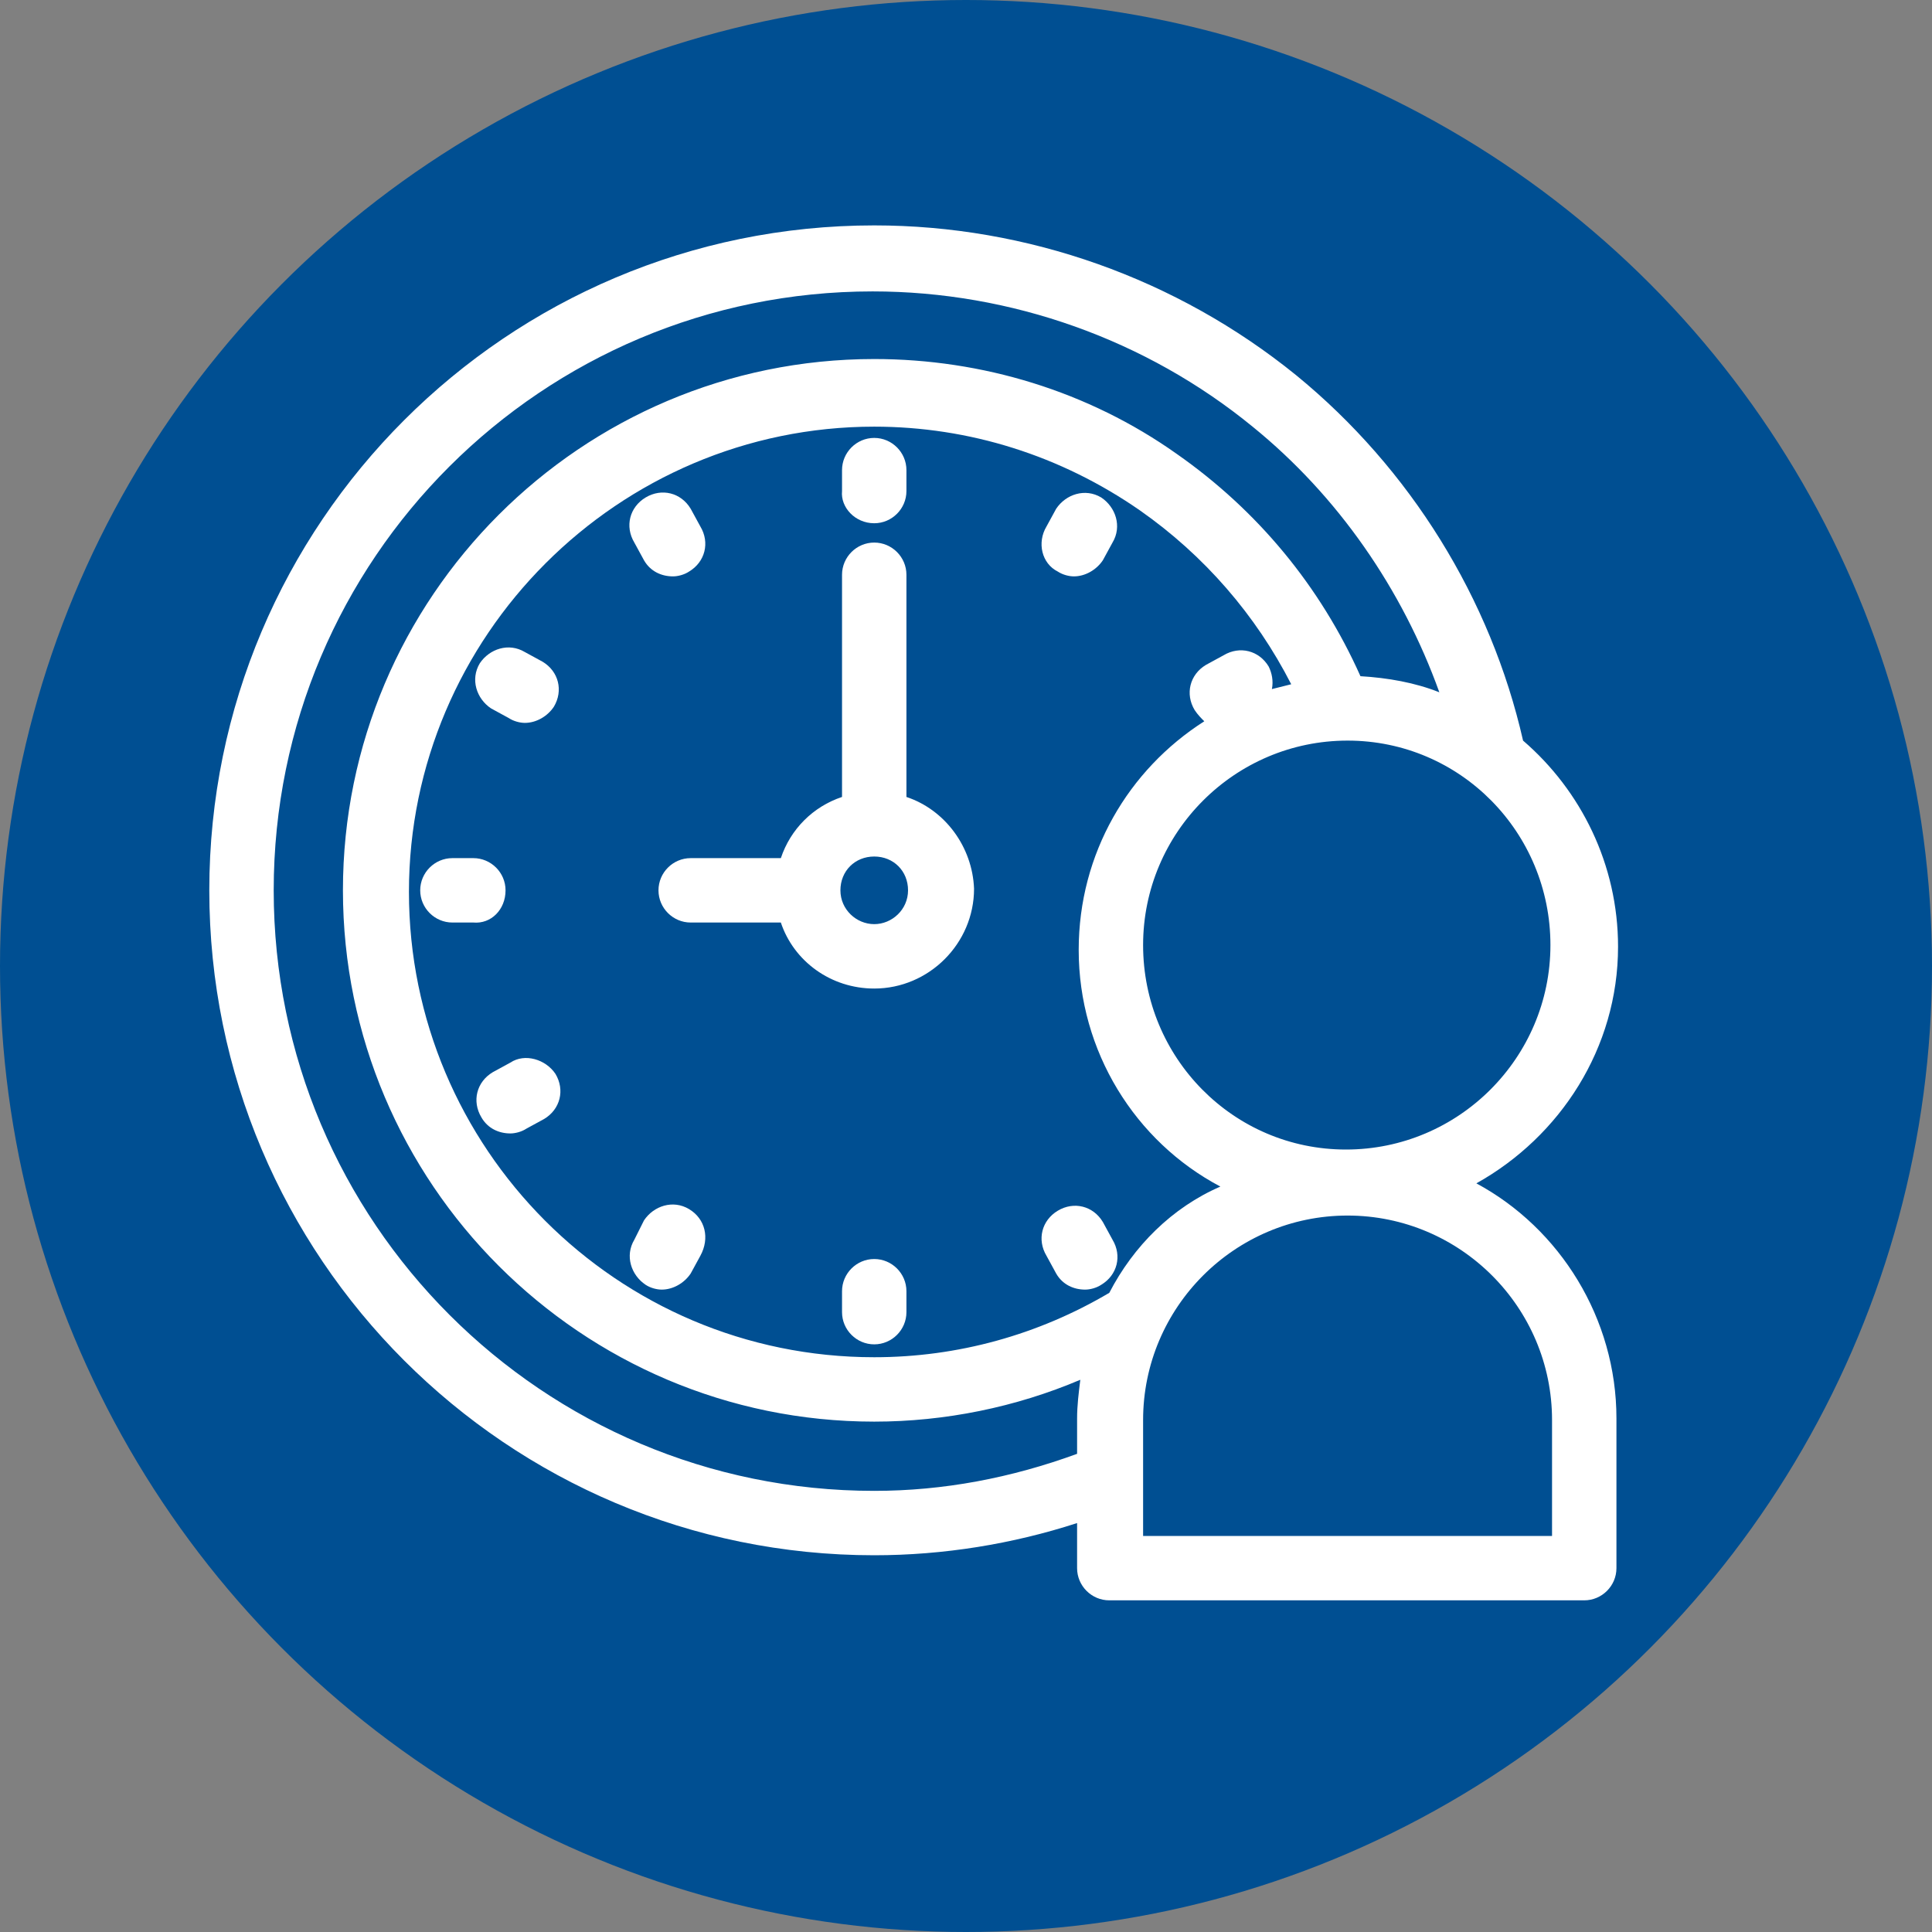
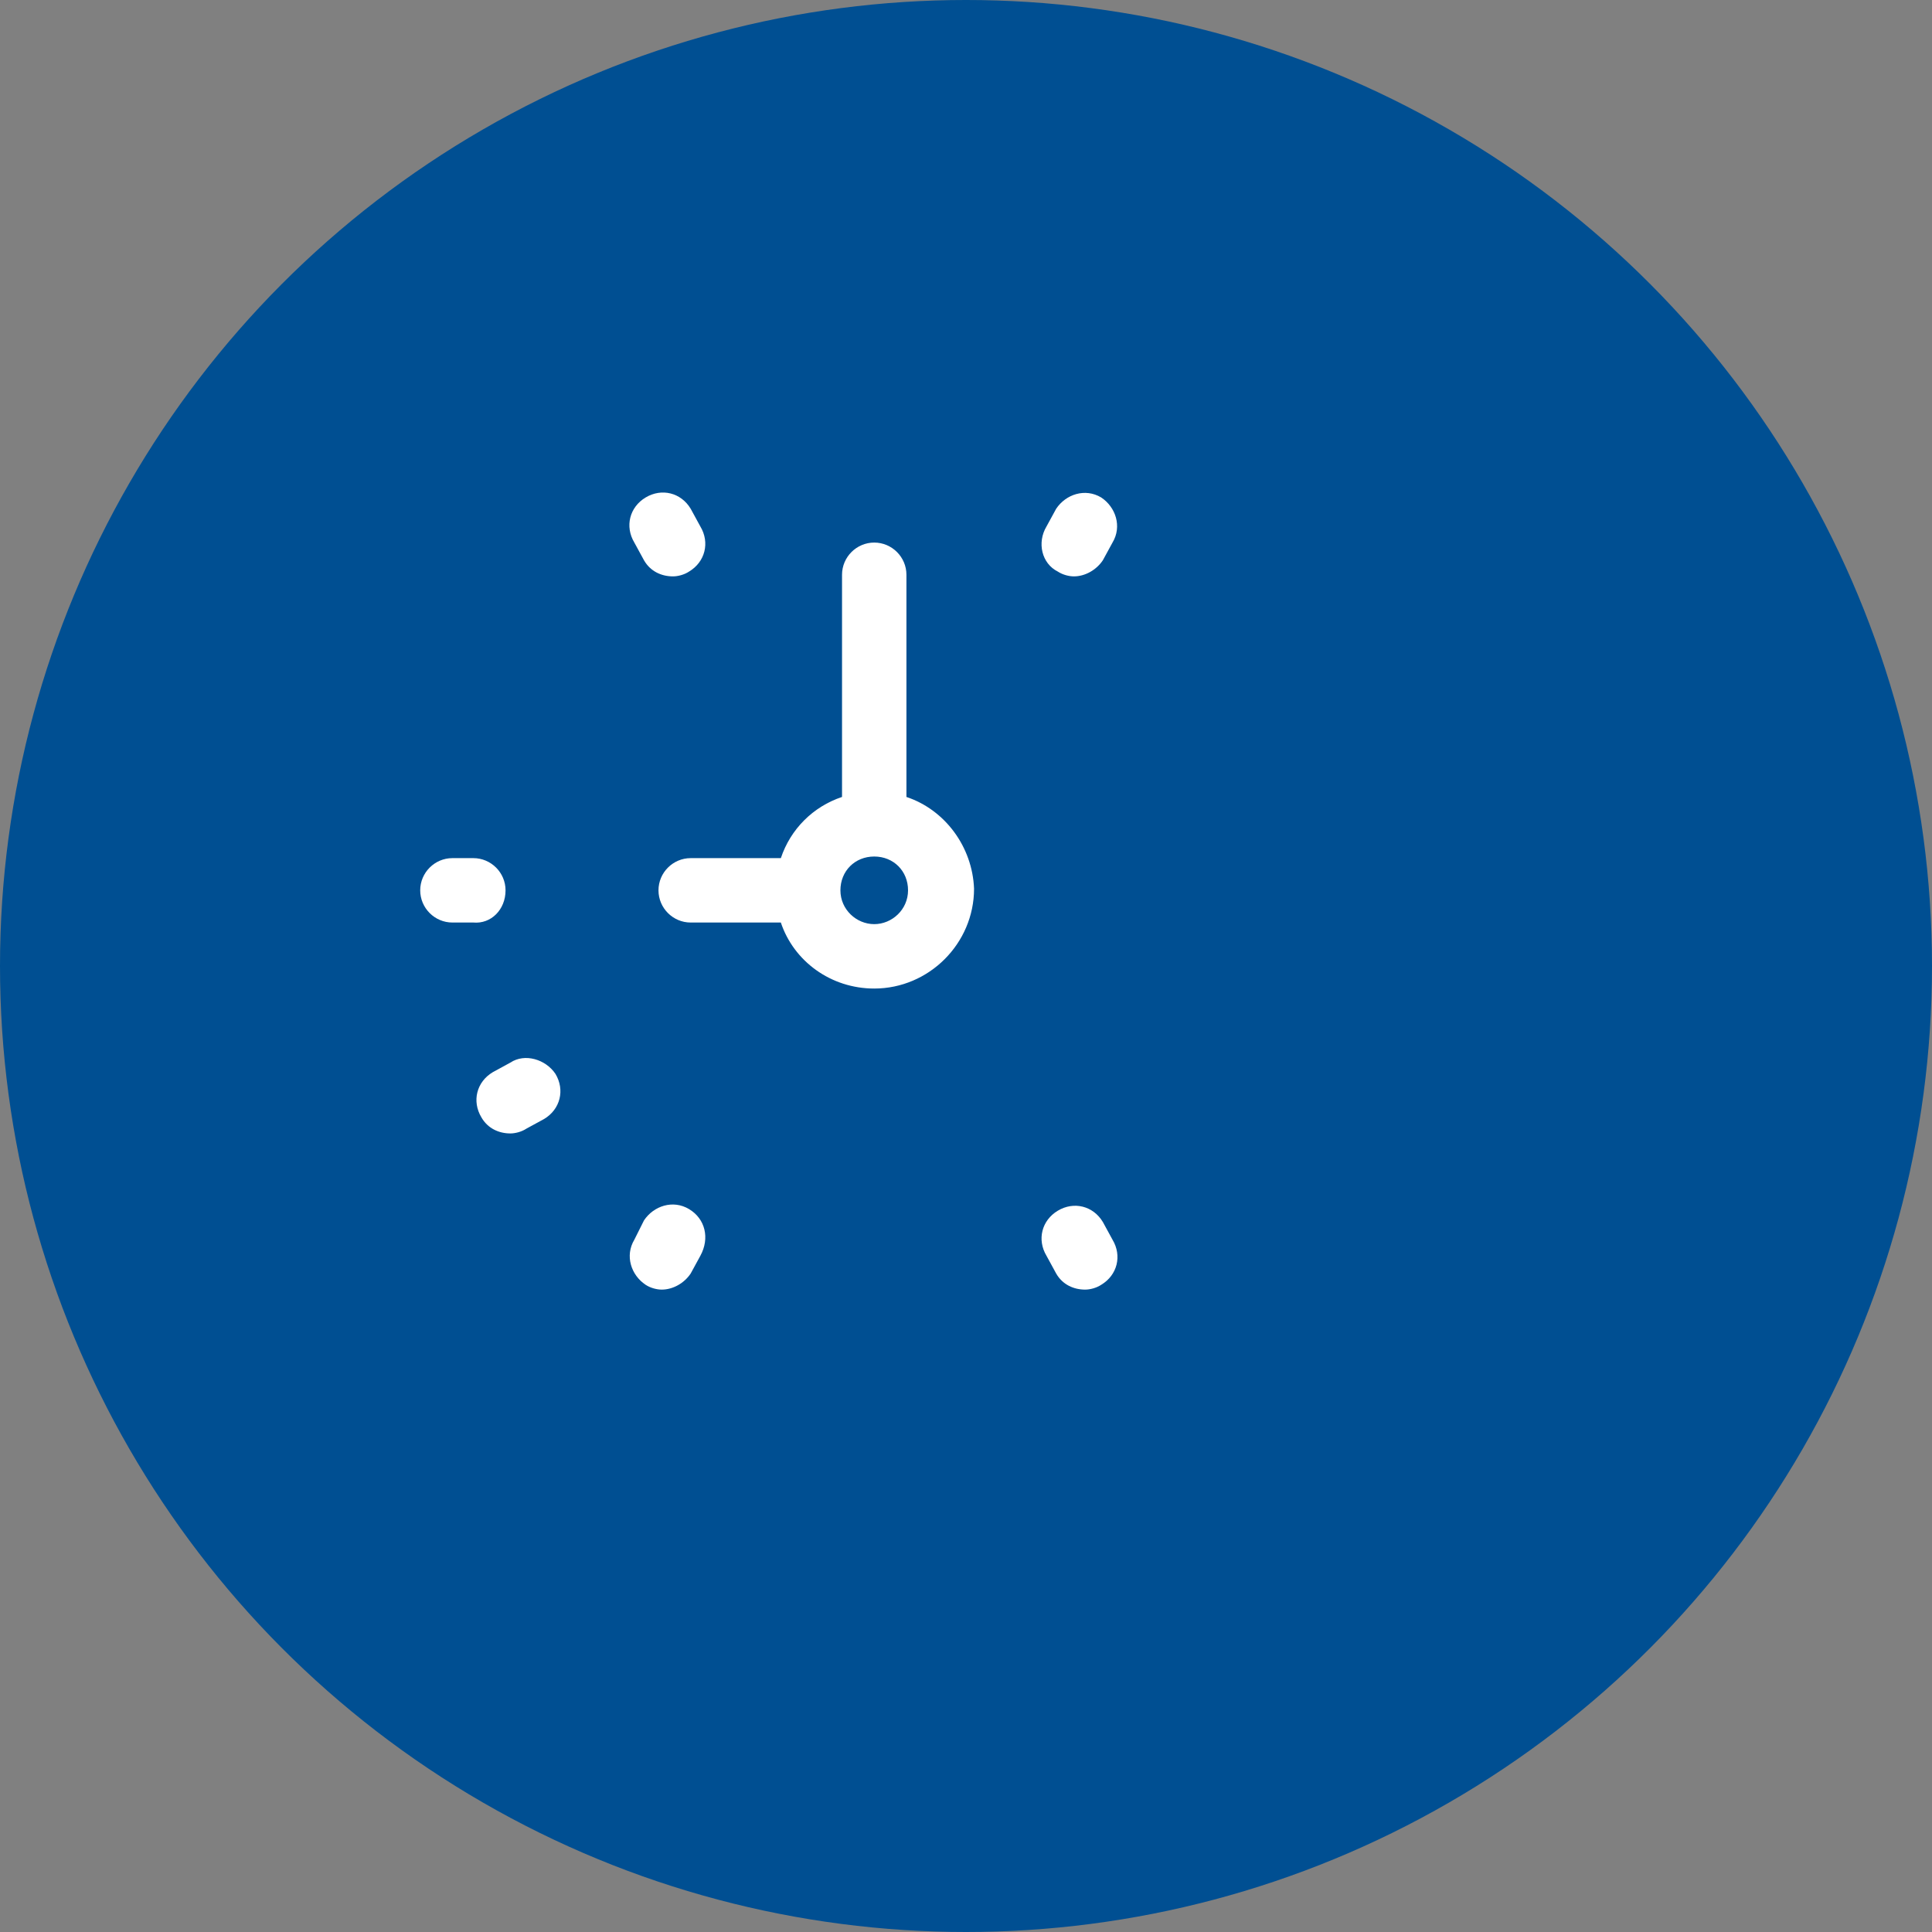
<svg xmlns="http://www.w3.org/2000/svg" version="1.1" id="レイヤー_1" x="0px" y="0px" viewBox="0 0 120 120" style="enable-background:new 0 0 120 120;" xml:space="preserve">
  <rect x="0" y="0" width="120" height="120" fill="#808080" stroke="none" />
  <style type="text/css">
	.st0{fill:#004F92;}
	.st1{fill:#FFFFFF;}
</style>
  <circle class="st0" cx="60" cy="60" r="60" />
  <g>
-     <path class="st1" d="M91.7,73.5c5.2-2.9,8.8-8.4,8.8-14.7c0-5.1-2.3-9.7-5.9-12.8c-2-8.8-7-16.9-14.1-22.7   c-7.4-6-16.7-9.3-26.2-9.3c-22.8,0-41.3,18.5-41.3,41.3s18.5,41.3,41.3,41.3c4.3,0,8.6-0.7,12.6-2v2.8c0,1.1,0.9,2,2,2h29.5   c1.1,0,2-0.9,2-2v-9.3C100.4,81.9,96.9,76.3,91.7,73.5z M96.3,58.7c0,7-5.7,12.7-12.7,12.7S71,65.7,71,58.7c0-7,5.7-12.7,12.7-12.7   S96.3,51.7,96.3,58.7z M68.9,80.3c-4.4,2.6-9.4,4-14.6,4c-16,0-28.9-13-28.9-28.9s13-28.9,28.9-28.9c5.9,0,11.6,1.8,16.5,5.2   c4,2.8,7.2,6.5,9.4,10.8c-0.4,0.1-0.8,0.2-1.2,0.3c0.1-0.5,0-1-0.2-1.4c-0.6-1-1.8-1.3-2.8-0.7l-1.1,0.6c-1,0.6-1.3,1.8-0.7,2.8   c0.2,0.3,0.4,0.5,0.6,0.7c-4.7,3-7.8,8.2-7.8,14.2c0,6.3,3.5,11.9,8.8,14.7C72.8,75,70.4,77.4,68.9,80.3z M54.3,92.6   C33.7,92.6,17,75.9,17,55.3s16.7-37.2,37.2-37.2c8.6,0,17,3,23.6,8.4c5.3,4.3,9.3,10.1,11.6,16.5c-1.5-0.6-3.2-0.9-4.9-1   c-2.5-5.6-6.4-10.3-11.4-13.8c-5.5-3.9-12.1-5.9-18.8-5.9c-18.2,0-33,14.8-33,33s14.8,33,33,33c4.4,0,8.8-0.9,12.8-2.6   c-0.1,0.8-0.2,1.6-0.2,2.4v2.2C62.8,91.8,58.6,92.6,54.3,92.6z M96.3,95.4H71v-7.2c0-7,5.7-12.7,12.7-12.7c7,0,12.7,5.7,12.7,12.7   V95.4z" />
    <path class="st1" d="M56.3,49.5V35.7c0-1.1-0.9-2-2-2s-2,0.9-2,2v13.8c-1.8,0.6-3.2,2-3.8,3.8h-5.6c-1.1,0-2,0.9-2,2s0.9,2,2,2h5.6   c0.8,2.4,3.1,4.1,5.8,4.1c3.4,0,6.2-2.8,6.2-6.2C60.4,52.6,58.7,50.3,56.3,49.5z M54.3,57.4c-1.1,0-2.1-0.9-2.1-2.1   s0.9-2.1,2.1-2.1s2.1,0.9,2.1,2.1S55.4,57.4,54.3,57.4z" />
-     <path class="st1" d="M54.3,78.2c-1.1,0-2,0.9-2,2v1.3c0,1.1,0.9,2,2,2s2-0.9,2-2v-1.3C56.3,79.1,55.4,78.2,54.3,78.2z" />
-     <path class="st1" d="M54.3,32.5c1.1,0,2-0.9,2-2v-1.3c0-1.1-0.9-2-2-2s-2,0.9-2,2v1.3C52.2,31.5,53.1,32.5,54.3,32.5z" />
    <path class="st1" d="M68.5,75.9c-0.6-1-1.8-1.3-2.8-0.7c-1,0.6-1.3,1.8-0.7,2.8l0.6,1.1c0.4,0.7,1.1,1,1.8,1c0.3,0,0.7-0.1,1-0.3   c1-0.6,1.3-1.8,0.7-2.8L68.5,75.9z" />
    <path class="st1" d="M40,34.8c0.4,0.7,1.1,1,1.8,1c0.3,0,0.7-0.1,1-0.3c1-0.6,1.3-1.8,0.7-2.8l-0.6-1.1c-0.6-1-1.8-1.3-2.8-0.7   c-1,0.6-1.3,1.8-0.7,2.8L40,34.8z" />
-     <path class="st1" d="M33.7,41.1l-1.1-0.6c-1-0.6-2.2-0.2-2.8,0.7c-0.6,1-0.2,2.2,0.7,2.8l1.1,0.6c0.3,0.2,0.7,0.3,1,0.3   c0.7,0,1.4-0.4,1.8-1C35,42.9,34.7,41.7,33.7,41.1z" />
    <path class="st1" d="M31.4,55.3c0-1.1-0.9-2-2-2h-1.3c-1.1,0-2,0.9-2,2s0.9,2,2,2h1.3C30.5,57.4,31.4,56.5,31.4,55.3z" />
    <path class="st1" d="M31.7,66l-1.1,0.6c-1,0.6-1.3,1.8-0.7,2.8c0.4,0.7,1.1,1,1.8,1c0.3,0,0.7-0.1,1-0.3l1.1-0.6   c1-0.6,1.3-1.8,0.7-2.8C33.9,65.8,32.6,65.4,31.7,66z" />
    <path class="st1" d="M65.7,35.5c0.3,0.2,0.7,0.3,1,0.3c0.7,0,1.4-0.4,1.8-1l0.6-1.1c0.6-1,0.2-2.2-0.7-2.8c-1-0.6-2.2-0.2-2.8,0.7   l-0.6,1.1C64.4,33.7,64.7,35,65.7,35.5z" />
    <path class="st1" d="M42.8,75.1c-1-0.6-2.2-0.2-2.8,0.7L39.4,77c-0.6,1-0.2,2.2,0.7,2.8c0.3,0.2,0.7,0.3,1,0.3c0.7,0,1.4-0.4,1.8-1   l0.6-1.1C44.1,76.9,43.8,75.7,42.8,75.1z" />
  </g>
</svg>